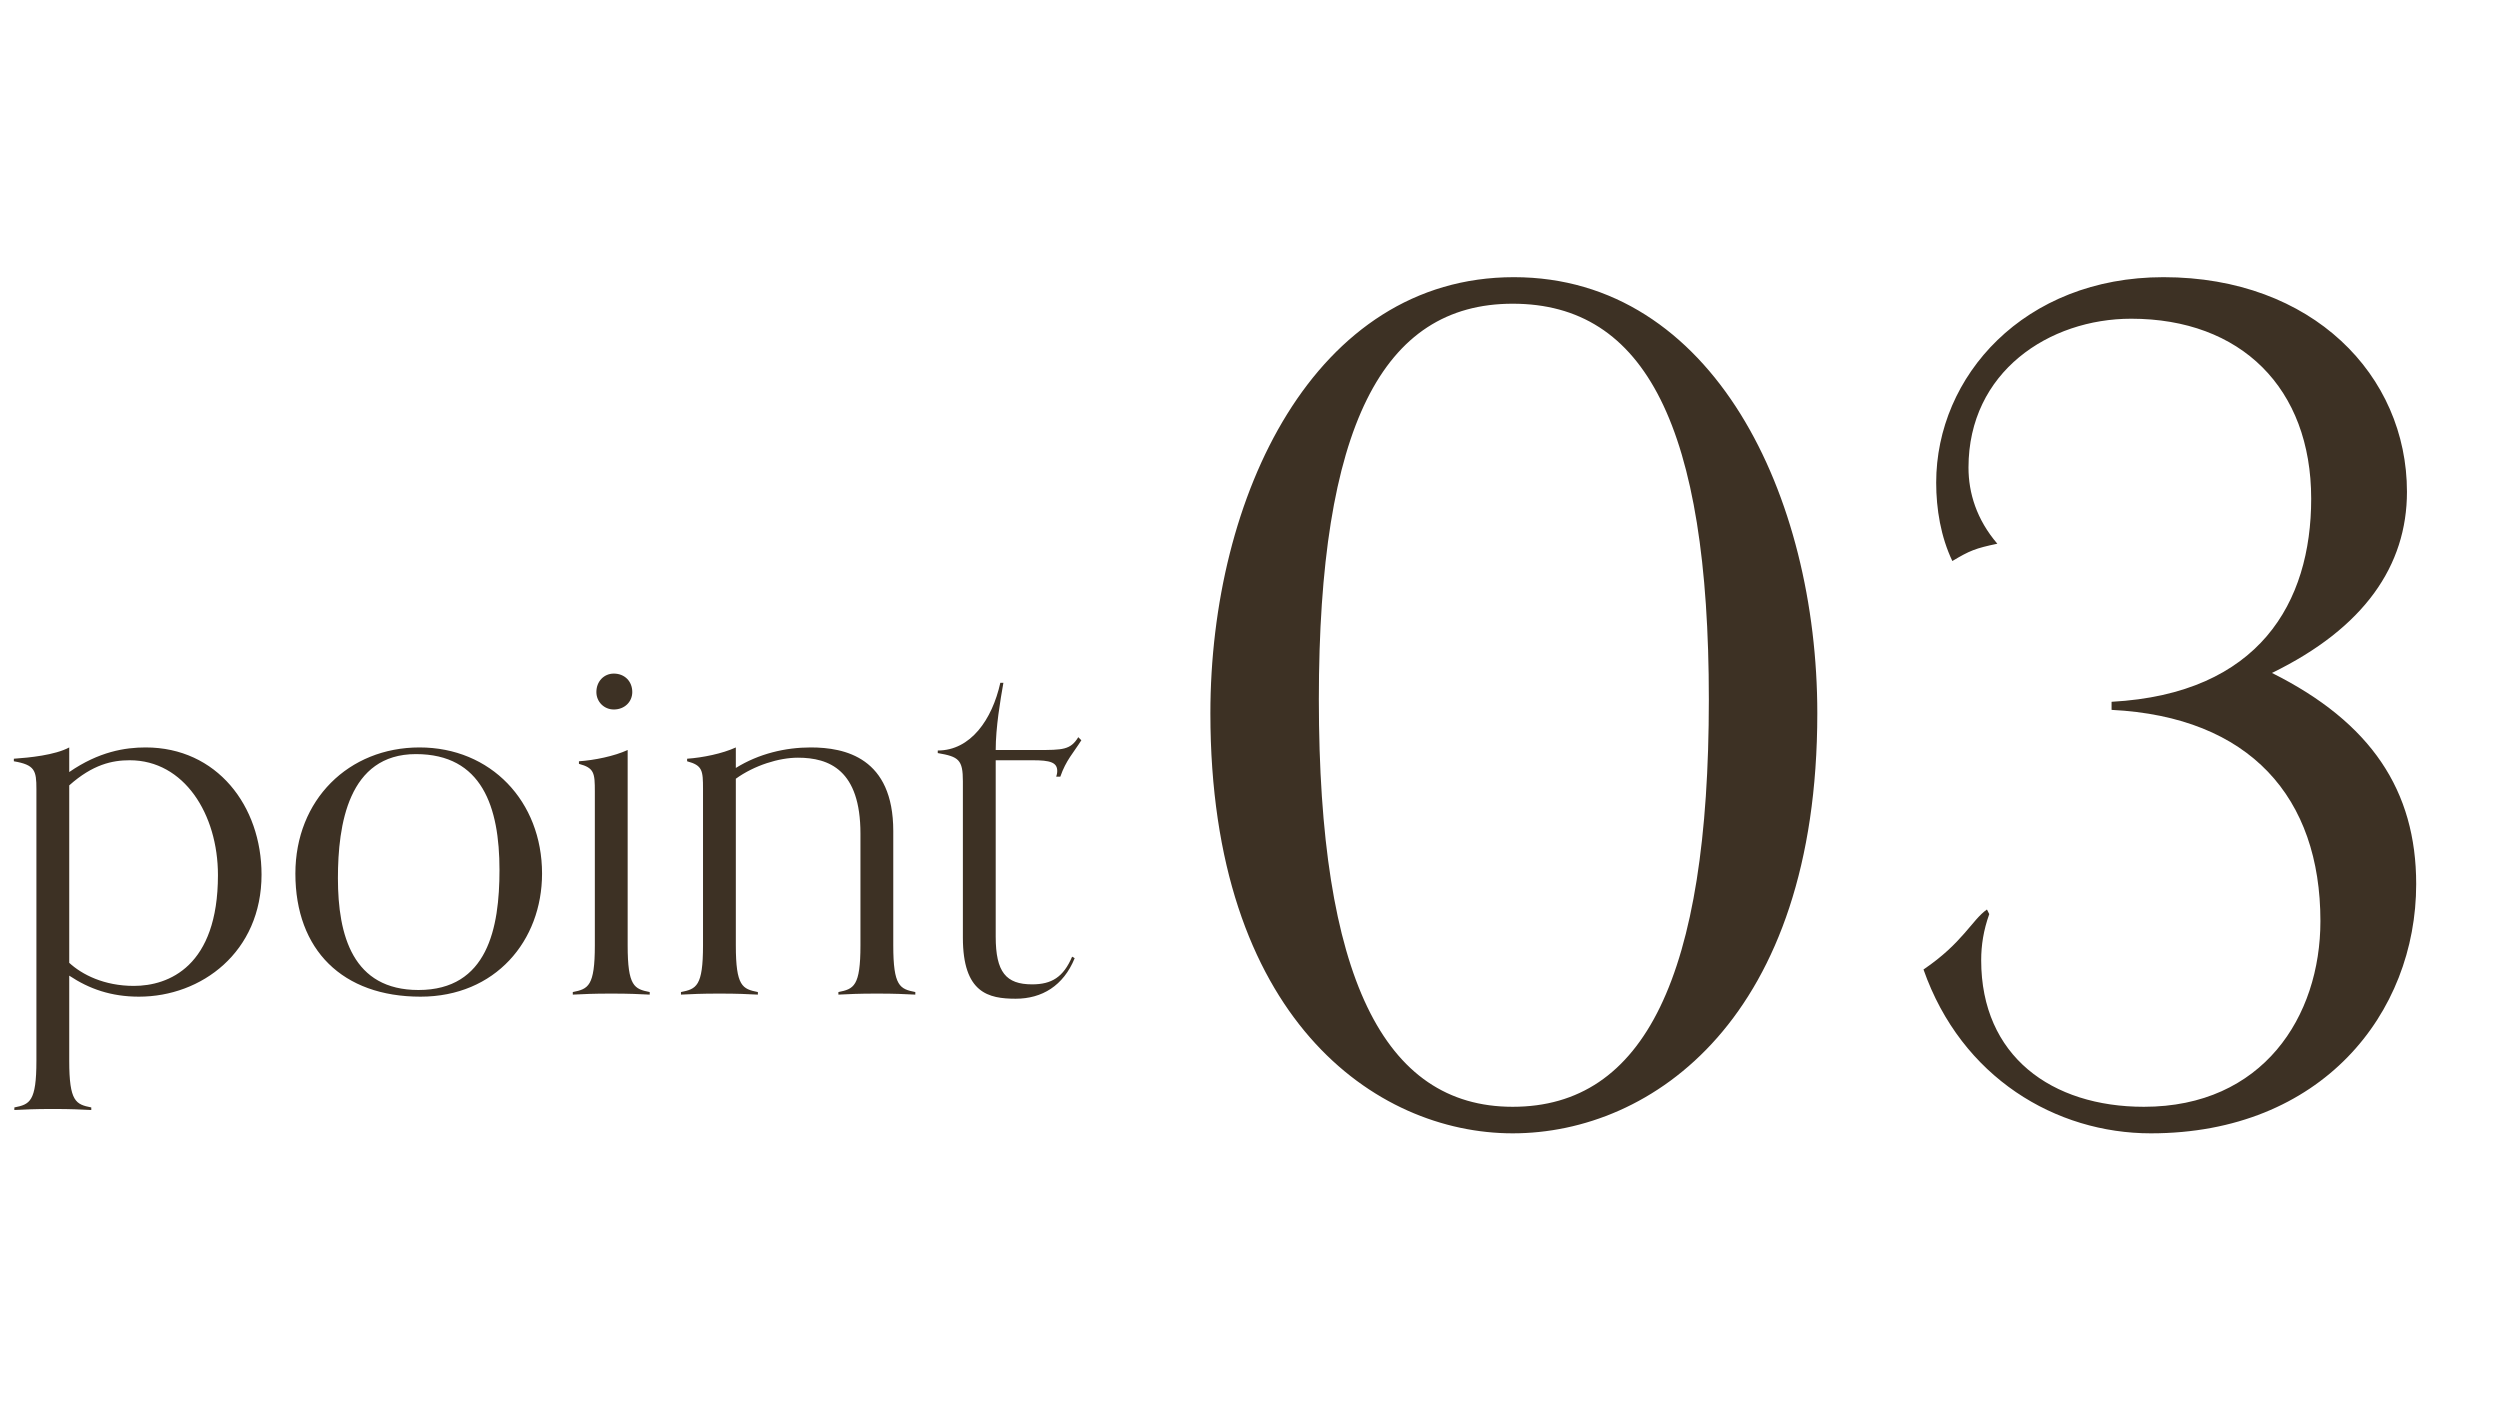
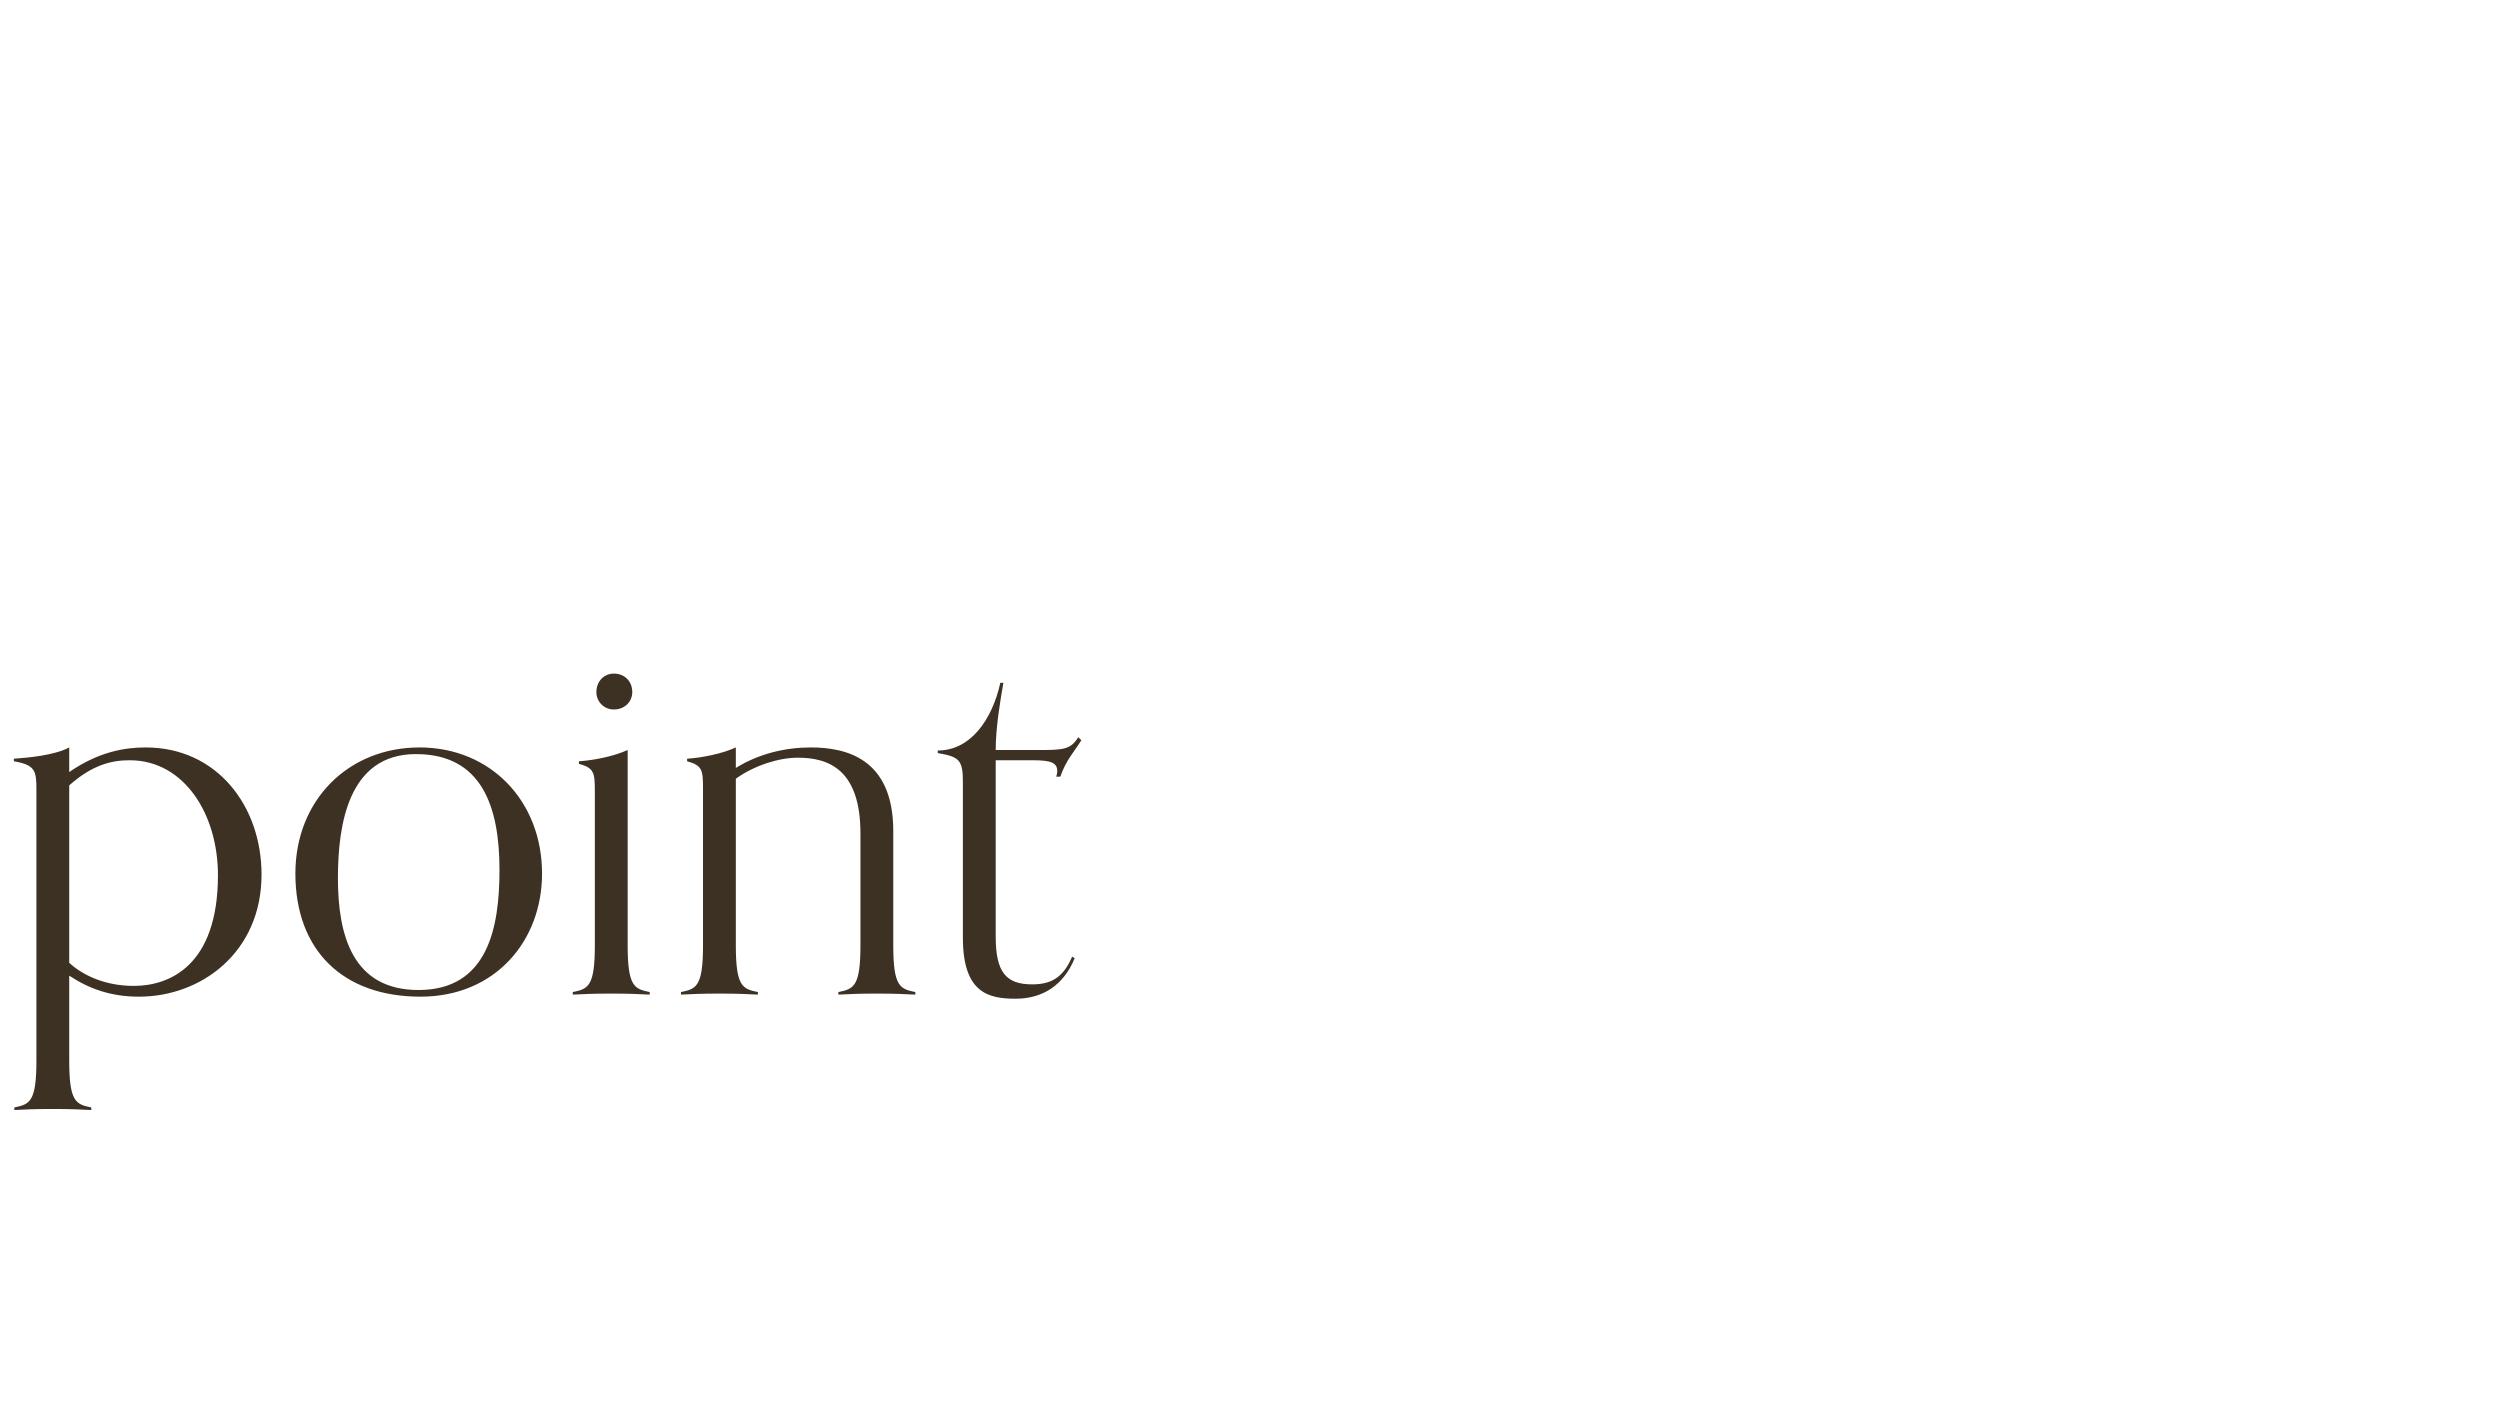
<svg xmlns="http://www.w3.org/2000/svg" width="78" height="44" viewBox="0 0 78 44" fill="none">
-   <path d="M47.196 35.36C42.912 35.36 37.764 31.76 37.764 22.256C37.764 15.488 41.004 8.648 47.232 8.648C53.46 8.648 56.7 15.488 56.7 22.256C56.7 31.76 51.552 35.36 47.196 35.36ZM47.196 34.532C51.3 34.532 53.316 30.464 53.316 21.824C53.316 13.328 51.336 9.476 47.196 9.476C43.128 9.476 41.148 13.328 41.148 21.824C41.148 30.464 43.164 34.532 47.196 34.532ZM61.993 28.376L62.065 28.52C61.885 29.024 61.813 29.492 61.813 29.96C61.813 32.948 64.009 34.532 66.889 34.532C70.597 34.532 72.397 31.724 72.397 28.736C72.397 24.884 70.201 22.364 65.881 22.148V21.896C70.489 21.644 72.109 18.8 72.109 15.56C72.109 12.104 69.913 9.944 66.493 9.944C63.937 9.944 61.417 11.6 61.417 14.588C61.417 15.38 61.669 16.208 62.317 16.964C61.633 17.108 61.453 17.18 60.913 17.504C60.553 16.748 60.409 15.884 60.409 15.056C60.409 11.744 63.145 8.648 67.501 8.648C72.145 8.648 75.097 11.708 75.097 15.344C75.097 17.648 73.765 19.592 70.885 20.996C73.981 22.544 75.385 24.668 75.385 27.584C75.385 31.616 72.433 35.36 67.105 35.36C64.153 35.36 61.201 33.632 60.013 30.248C61.237 29.42 61.525 28.7 61.993 28.376Z" fill="#3D3124" />
  <path d="M2.848 34.552V34.632C2.496 34.616 2.24 34.6 1.648 34.6C1.056 34.6 0.8 34.616 0.448 34.632V34.552C0.928 34.456 1.136 34.376 1.136 33.096L1.136 24.616C1.136 24.04 1.088 23.864 0.432 23.752V23.672C0.912 23.64 1.712 23.56 2.16 23.32V24.088C3.088 23.448 3.904 23.32 4.544 23.32C6.768 23.32 8.16 25.144 8.16 27.288C8.16 29.704 6.288 31.096 4.336 31.096C3.472 31.096 2.784 30.856 2.16 30.44L2.16 33.096C2.16 34.376 2.368 34.456 2.848 34.552ZM2.16 24.504L2.16 30.04C2.56 30.408 3.248 30.76 4.176 30.76C5.264 30.76 6.8 30.152 6.8 27.304C6.8 25.4 5.744 23.72 4.048 23.72C3.504 23.72 2.896 23.848 2.16 24.504ZM13.12 31.096C10.688 31.096 9.216 29.64 9.216 27.256C9.216 24.952 10.88 23.32 13.088 23.32C15.312 23.32 16.912 25 16.912 27.256C16.912 29.352 15.456 31.096 13.12 31.096ZM13.056 30.888C15.216 30.888 15.584 28.952 15.584 27.144C15.584 25.176 15.04 23.528 12.976 23.528C10.864 23.528 10.543 25.736 10.543 27.4C10.543 29.192 11.008 30.888 13.056 30.888ZM20.271 30.952V31.032C19.919 31.016 19.663 31 19.071 31C18.479 31 18.223 31.016 17.871 31.032V30.952C18.351 30.856 18.559 30.776 18.559 29.496L18.559 24.696C18.559 24.12 18.543 23.96 18.063 23.832V23.752C18.543 23.72 19.167 23.592 19.583 23.4L19.583 29.496C19.583 30.776 19.791 30.856 20.271 30.952ZM19.727 21.592C19.727 21.896 19.487 22.136 19.151 22.136C18.847 22.136 18.607 21.896 18.607 21.592C18.607 21.256 18.847 21.016 19.151 21.016C19.487 21.016 19.727 21.256 19.727 21.592ZM28.558 30.952V31.032C28.206 31.016 27.95 31 27.358 31C26.766 31 26.51 31.016 26.158 31.032V30.952C26.638 30.856 26.846 30.776 26.846 29.496L26.846 26.008C26.846 24.024 25.87 23.64 24.894 23.64C24.302 23.64 23.534 23.88 22.958 24.296L22.958 29.496C22.958 30.776 23.166 30.856 23.646 30.952V31.032C23.294 31.016 23.038 31 22.446 31C21.854 31 21.598 31.016 21.246 31.032V30.952C21.726 30.856 21.934 30.776 21.934 29.496L21.934 24.616C21.934 24.04 21.918 23.88 21.438 23.752V23.672C21.918 23.64 22.542 23.512 22.958 23.32V23.96C23.678 23.512 24.51 23.32 25.294 23.32C26.366 23.32 27.87 23.64 27.87 25.928L27.87 29.496C27.87 30.776 28.078 30.856 28.558 30.952ZM33.45 29.848L33.53 29.896C33.178 30.76 32.506 31.16 31.69 31.16C30.842 31.16 30.042 30.984 30.042 29.256L30.042 24.376C30.042 23.704 29.914 23.608 29.258 23.496V23.416C30.282 23.416 30.954 22.456 31.21 21.304H31.306C31.21 21.848 31.066 22.696 31.066 23.4H32.378C33.146 23.4 33.402 23.4 33.642 23L33.738 23.096C33.498 23.48 33.258 23.72 33.082 24.232H32.954C32.97 24.184 32.986 24.12 32.986 24.056C32.986 23.784 32.762 23.72 32.218 23.72H31.066L31.066 29.224C31.066 30.328 31.386 30.712 32.202 30.712C32.81 30.712 33.178 30.488 33.45 29.848Z" fill="#3D3124" />
</svg>